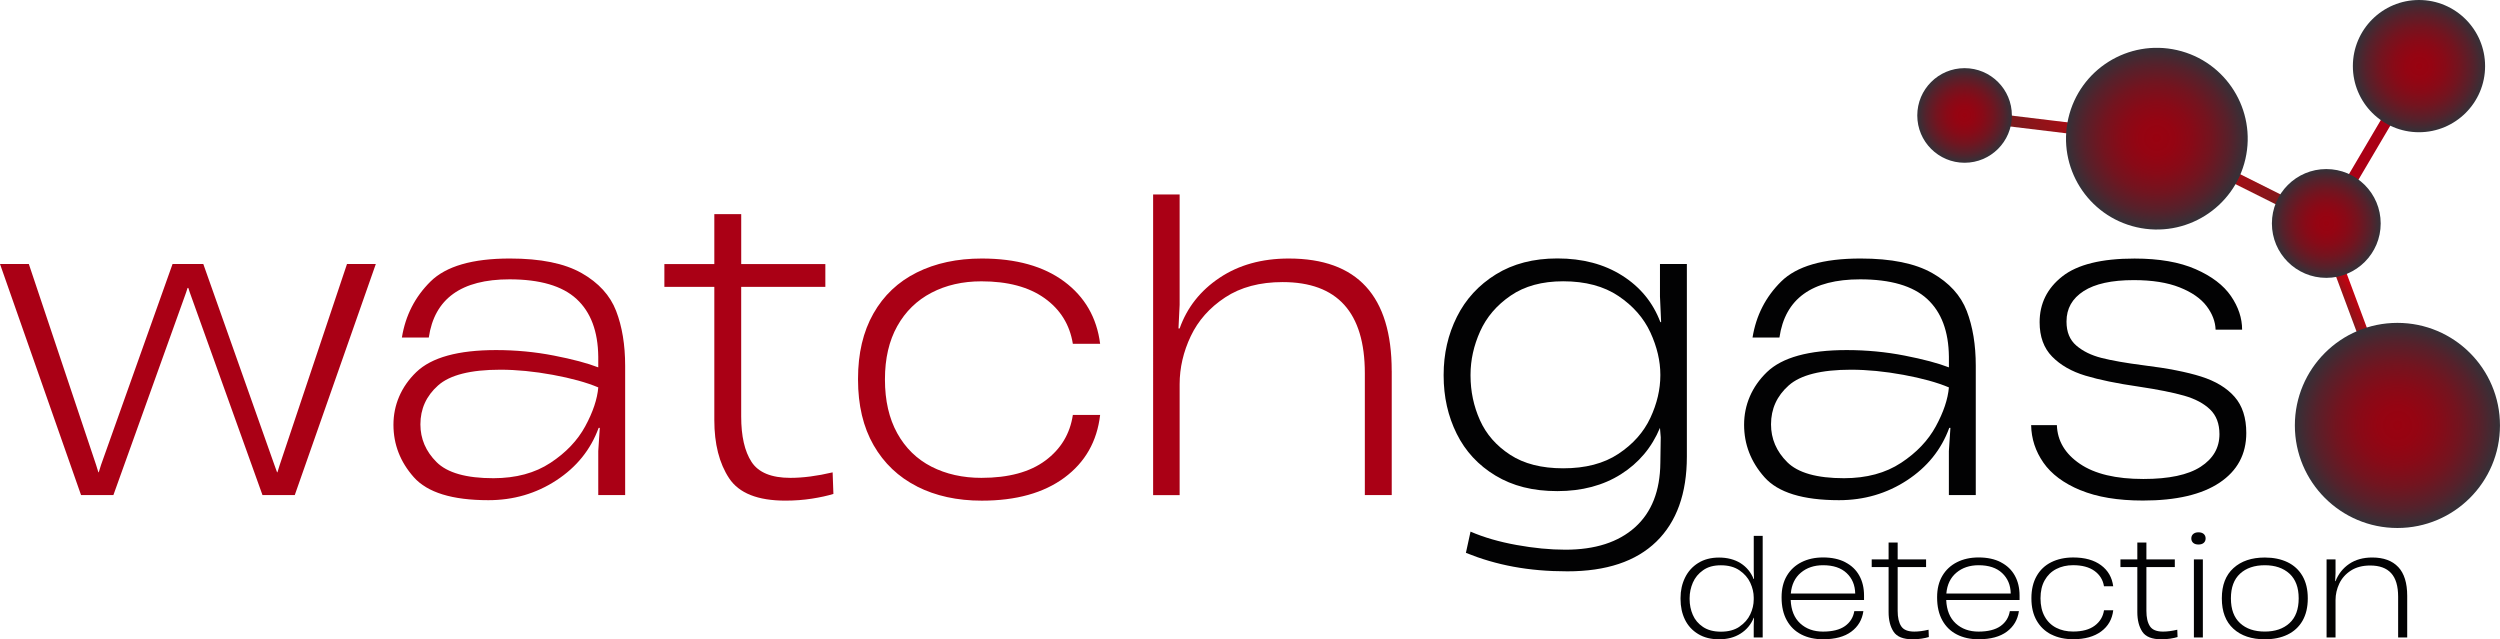
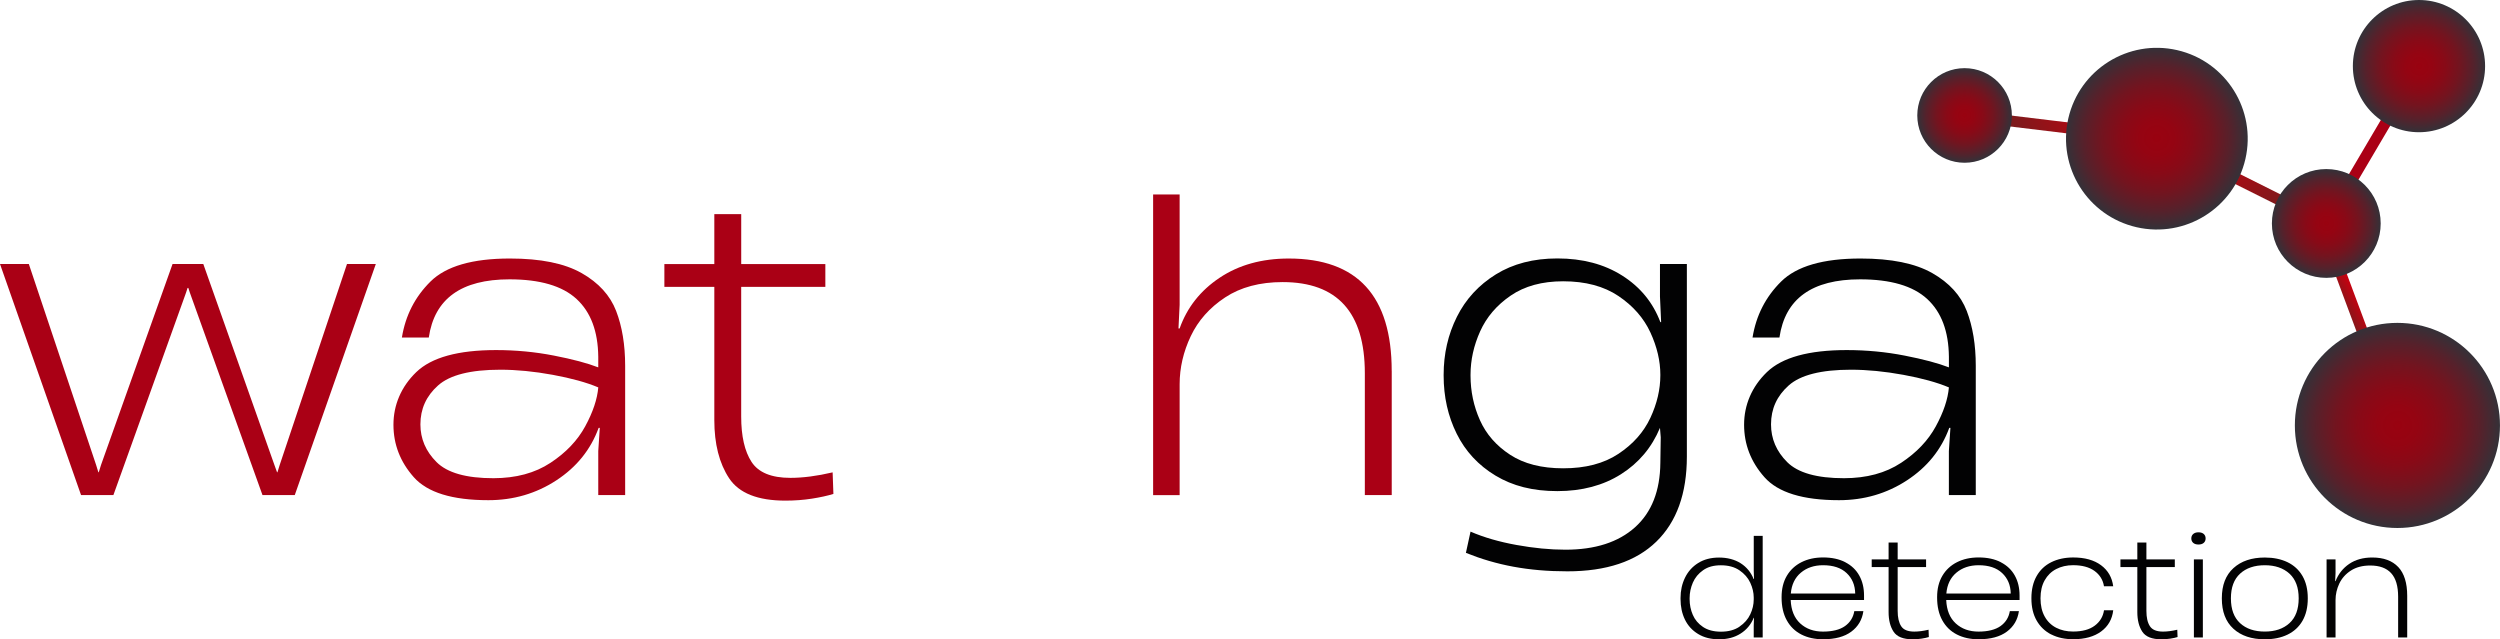
<svg xmlns="http://www.w3.org/2000/svg" xmlns:xlink="http://www.w3.org/1999/xlink" id="a" viewBox="0 0 909.01 232.45">
  <defs>
    <style>.j{fill:url(#e);}.k{fill:url(#g);}.l{fill:url(#f);}.m{fill:url(#i);}.n{fill:url(#h);}.o{fill:#020203;}.p{fill:#aa0015;}.q{stroke:#aa0015;}.q,.r,.s,.t{fill:none;stroke-miterlimit:10;stroke-width:4px;}.r{stroke:url(#b);}.s{stroke:url(#c);}.t{stroke:url(#d);}</style>
    <linearGradient id="b" x1="3182.32" y1="-513.63" x2="3242.17" y2="-513.63" gradientTransform="translate(3820.06 -1027.61) rotate(151.64) scale(1 -1)" gradientUnits="userSpaceOnUse">
      <stop offset=".24" stop-color="#c40210" />
      <stop offset=".73" stop-color="#7e1a1c" />
      <stop offset="1" stop-color="#5c2522" />
    </linearGradient>
    <linearGradient id="c" x1="-557.35" y1="-1869.29" x2="-496.17" y2="-1869.29" gradientTransform="translate(2673.63 -497.78) rotate(57.39) scale(1 -1)" xlink:href="#b" />
    <linearGradient id="d" x1="3199" y1="-276.85" x2="3211.57" y2="-276.85" gradientTransform="translate(3847.71 -1070.56) rotate(153.4) scale(1 -1)" xlink:href="#b" />
    <radialGradient id="e" cx="3209.56" cy="-237" fx="3209.56" fy="-237" r="37.29" gradientTransform="translate(3847.71 -1070.56) rotate(153.4) scale(1 -1)" gradientUnits="userSpaceOnUse">
      <stop offset="0" stop-color="#990210" />
      <stop offset=".19" stop-color="#950412" />
      <stop offset=".39" stop-color="#880a17" />
      <stop offset=".6" stop-color="#73141f" />
      <stop offset=".81" stop-color="#56212b" />
      <stop offset="1" stop-color="#343138" />
    </radialGradient>
    <radialGradient id="f" cx="3241.02" cy="-534.06" fx="3241.02" fy="-534.06" r="17.19" gradientTransform="translate(3820.06 -1027.61) rotate(151.64) scale(1 -1)" xlink:href="#e" />
    <radialGradient id="g" cx="-497.19" cy="-1851.66" fx="-497.19" fy="-1851.66" r="19.76" gradientTransform="translate(2673.63 -497.78) rotate(57.39) scale(1 -1)" xlink:href="#e" />
    <radialGradient id="h" cx="3183.47" cy="-493.39" fx="3183.47" fy="-493.39" r="33.03" gradientTransform="translate(2514.44 2767.91) rotate(-131.29) scale(1 -1)" xlink:href="#e" />
    <radialGradient id="i" cx="-527.22" cy="-1792.44" fx="-527.22" fy="-1792.44" r="24.02" gradientTransform="translate(2673.63 -497.78) rotate(57.39) scale(1 -1)" xlink:href="#e" />
  </defs>
  <g>
    <path class="o" d="M637.66,194.85h3.26v36.93h-3.26v-4.25l.1-2.89h-.1c-1.01,2.45-2.6,4.36-4.79,5.74-2.18,1.39-4.79,2.07-7.81,2.07s-5.5-.64-7.62-1.93c-2.13-1.29-3.72-3.03-4.79-5.23-1.07-2.21-1.6-4.69-1.6-7.46v-.43c0-2.67,.54-5.12,1.63-7.36,1.09-2.24,2.68-4.01,4.79-5.33,2.11-1.32,4.64-1.98,7.6-1.98s5.67,.69,7.84,2.07c2.17,1.39,3.74,3.3,4.72,5.74h.14l-.1-2.95v-12.75h0Zm-5.19,33c1.8-1.21,3.11-2.71,3.94-4.49,.84-1.78,1.25-3.58,1.25-5.38v-.72c0-1.77-.42-3.56-1.25-5.36s-2.15-3.31-3.94-4.53-4.04-1.83-6.75-1.83-4.76,.6-6.46,1.79c-1.7,1.19-2.95,2.7-3.73,4.51-.78,1.82-1.18,3.69-1.18,5.62v.39c0,2.03,.39,3.94,1.16,5.72,.77,1.79,2.01,3.25,3.71,4.39,1.7,1.14,3.87,1.72,6.52,1.72,2.7,0,4.94-.6,6.74-1.81Z" />
    <path class="o" d="M670.98,204.45c2.24,1.16,3.92,2.77,5.07,4.85,1.15,2.07,1.72,4.48,1.72,7.22v1.64h-26.67c.16,3.7,1.31,6.54,3.47,8.52s4.91,2.97,8.28,2.97,6.13-.67,8-2.01,3-3.15,3.38-5.43h3.3c-.44,3.12-1.9,5.61-4.39,7.46-2.48,1.85-5.91,2.77-10.29,2.77-2.99,0-5.61-.58-7.88-1.74s-4.03-2.87-5.29-5.15c-1.26-2.27-1.89-5.03-1.89-8.28v-.14c0-3.03,.63-5.61,1.91-7.77s3.05-3.8,5.33-4.95,4.9-1.72,7.86-1.72c3.15,0,5.84,.58,8.08,1.74Zm-16.17,3.77c-2.15,1.8-3.38,4.33-3.66,7.58h23.41c-.06-3.06-1.1-5.53-3.12-7.43s-4.86-2.85-8.55-2.85c-3.24,0-5.94,.9-8.09,2.71Z" />
    <path class="o" d="M701.33,231.63c-.72,.22-1.6,.42-2.64,.58-1.04,.16-2.13,.24-3.26,.24-3.4,0-5.7-.92-6.91-2.75s-1.82-4.21-1.82-7.14v-16.37h-6.14v-2.8h6.14v-6.13h3.3v6.13h10.33v2.8h-10.33v15.93c0,2.42,.43,4.27,1.28,5.58s2.44,1.95,4.76,1.95c1.54,0,3.27-.22,5.19-.68l.1,2.65Z" />
    <path class="o" d="M727.53,204.45c2.24,1.16,3.92,2.77,5.07,4.85,1.15,2.07,1.72,4.48,1.72,7.22v1.64h-26.67c.16,3.7,1.31,6.54,3.47,8.52s4.91,2.97,8.28,2.97,6.13-.67,8-2.01,3-3.15,3.38-5.43h3.3c-.44,3.12-1.9,5.61-4.39,7.46-2.48,1.85-5.91,2.77-10.29,2.77-2.99,0-5.61-.58-7.88-1.74s-4.03-2.87-5.29-5.15c-1.26-2.27-1.89-5.03-1.89-8.28v-.14c0-3.03,.63-5.61,1.91-7.77s3.05-3.8,5.33-4.95,4.9-1.72,7.86-1.72c3.15,0,5.84,.58,8.08,1.74Zm-16.17,3.77c-2.15,1.8-3.38,4.33-3.66,7.58h23.41c-.06-3.06-1.1-5.53-3.12-7.43s-4.86-2.85-8.55-2.85c-3.24,0-5.94,.9-8.09,2.71Z" />
    <path class="o" d="M745.87,230.72c-2.28-1.16-4.06-2.85-5.33-5.07-1.28-2.22-1.91-4.91-1.91-8.06v-.1c0-3.12,.63-5.79,1.89-8.02s3.03-3.9,5.33-5.05c2.3-1.14,4.96-1.72,7.98-1.72,4.21,0,7.59,.94,10.13,2.83,2.54,1.89,4,4.44,4.41,7.65h-3.35c-.38-2.35-1.54-4.21-3.47-5.6-1.94-1.39-4.53-2.07-7.76-2.07-2.3,0-4.34,.47-6.14,1.4s-3.19,2.3-4.2,4.1c-1.01,1.8-1.51,3.97-1.51,6.52v.04c0,2.57,.5,4.77,1.51,6.59,1.01,1.82,2.41,3.18,4.2,4.1,1.8,.92,3.84,1.37,6.14,1.37,3.33,0,5.96-.71,7.86-2.13s3.03-3.28,3.38-5.6h3.35c-.38,3.25-1.84,5.82-4.39,7.7-2.55,1.88-5.94,2.83-10.15,2.83-3.03,0-5.68-.57-7.96-1.73Z" />
    <path class="o" d="M791.77,231.63c-.72,.22-1.6,.42-2.64,.58-1.04,.16-2.13,.24-3.26,.24-3.4,0-5.7-.92-6.91-2.75s-1.82-4.21-1.82-7.14v-16.37h-6.14v-2.8h6.14v-6.13h3.3v6.13h10.33v2.8h-10.33v15.93c0,2.42,.42,4.27,1.28,5.58s2.44,1.95,4.76,1.95c1.54,0,3.27-.22,5.19-.68l.1,2.65Z" />
    <path class="o" d="M797.46,197.39c-.45-.4-.69-.94-.69-1.62s.24-1.22,.71-1.62,1.1-.6,1.89-.6,1.45,.2,1.91,.6c.45,.4,.69,.94,.69,1.62s-.23,1.22-.69,1.62-1.1,.6-1.91,.6c-.82,0-1.45-.2-1.91-.6Zm3.51,34.39h-3.26v-28.39h3.26v28.39Z" />
    <path class="o" d="M812.07,228.61c-2.8-2.56-4.2-6.22-4.2-10.98v-.14c0-4.73,1.41-8.37,4.23-10.93s6.61-3.84,11.4-3.84c3.15,0,5.89,.57,8.24,1.69,2.34,1.13,4.16,2.8,5.45,5.02,1.29,2.22,1.93,4.91,1.93,8.06v.14c0,3.18-.65,5.89-1.93,8.11-1.29,2.22-3.11,3.89-5.45,5.02s-5.09,1.69-8.24,1.69c-4.82,0-8.63-1.28-11.43-3.84Zm20.39-2.03c2.24-2.04,3.35-5.05,3.35-9v-.04c0-3.93-1.12-6.91-3.35-8.96-2.24-2.04-5.23-3.06-8.97-3.06s-6.77,1.02-8.99,3.06c-2.22,2.04-3.33,5.03-3.33,8.96v.04c0,3.96,1.11,6.96,3.33,9,2.21,2.04,5.21,3.06,8.99,3.06,3.75,0,6.74-1.02,8.97-3.06Z" />
    <path class="o" d="M872.01,206.17c2.17,2.3,3.26,5.8,3.26,10.5v15.11h-3.3v-14.82c0-3.86-.85-6.72-2.55-8.57-1.7-1.85-4.24-2.77-7.6-2.77-2.77,0-5.11,.61-7.01,1.83-1.9,1.22-3.31,2.8-4.23,4.73-.91,1.93-1.37,3.93-1.37,5.99v13.62h-3.26v-28.39h3.26v5.02l-.14,2.89h.14c1.04-2.64,2.7-4.73,4.98-6.28,2.28-1.54,5.07-2.32,8.38-2.32,4.12,.01,7.27,1.16,9.44,3.47Z" />
  </g>
  <g>
    <path class="p" d="M41.21,180.01h-11.74L0,95.99H10.48l24.45,73.02,.84,2.71h.14l.84-2.71,25.99-73.02h11.18l25.84,73.02,.98,2.71h.14l.84-2.71,24.45-73.02h10.48l-29.47,84.02h-11.74l-26.4-73.59-.56-1.72h-.28l-.56,1.72-26.41,73.59Z" />
    <path class="p" d="M211.46,99.28c6.2,3.53,10.39,8.12,12.57,13.79s3.28,12.31,3.28,19.93v47.01h-9.78v-16l.56-8.43h-.42c-2.89,7.91-8.02,14.26-15.37,19.07-7.36,4.81-15.6,7.22-24.73,7.22-13.13,0-22.17-2.79-27.11-8.36-4.94-5.57-7.4-11.93-7.4-19.07s2.77-13.81,8.31-19.15c5.54-5.33,15.2-8,28.99-8,7.17,0,14.18,.66,21.03,2,6.85,1.33,12.23,2.77,16.14,4.29v-3.86c-.1-9.24-2.72-16.24-7.9-21.01-5.17-4.76-13.3-7.14-24.38-7.14-17.51,0-27.29,7.05-29.34,21.15h-9.78c1.3-8,4.77-14.79,10.41-20.36,5.64-5.57,15.25-8.36,28.85-8.36,11.19,0,19.86,1.76,26.06,5.29Zm-11.32,69.02c5.64-3.71,9.85-8.14,12.65-13.29,2.8-5.15,4.38-9.86,4.75-14.15-4.29-1.81-9.81-3.33-16.55-4.57-6.76-1.24-13.11-1.86-19.07-1.86-10.8,0-18.35,1.91-22.63,5.72-4.29,3.81-6.43,8.53-6.43,14.15,0,5.24,1.95,9.81,5.87,13.72,3.91,3.91,10.8,5.86,20.68,5.86,8.19-.01,15.11-1.87,20.74-5.59Z" />
    <path class="p" d="M303.04,179.59c-2.15,.66-4.75,1.24-7.82,1.72-3.07,.48-6.29,.72-9.64,.72-10.06,0-16.88-2.71-20.47-8.14s-5.38-12.48-5.38-21.15v-48.44h-18.16v-8.28h18.16v-18.15h9.78v18.15h30.59v8.28h-30.6v47.16c0,7.14,1.26,12.65,3.77,16.5s7.22,5.79,14.11,5.79c4.56,0,9.69-.66,15.37-2l.28,7.85Z" />
-     <path class="p" d="M333.43,176.87c-6.76-3.43-12.01-8.43-15.79-15-3.77-6.58-5.66-14.53-5.66-23.86v-.28c0-9.24,1.86-17.15,5.59-23.72,3.73-6.58,8.99-11.55,15.79-14.94,6.8-3.38,14.67-5.07,23.62-5.07,12.48,0,22.47,2.79,29.97,8.36,7.49,5.57,11.85,13.12,13.06,22.65h-9.92c-1.12-6.95-4.54-12.48-10.27-16.58-5.73-4.09-13.39-6.14-22.98-6.14-6.8,0-12.86,1.38-18.16,4.15-5.31,2.77-9.46,6.81-12.44,12.15s-4.47,11.77-4.47,19.29v.14c0,7.62,1.49,14.12,4.47,19.51,2.98,5.38,7.13,9.43,12.44,12.15,5.31,2.71,11.36,4.07,18.16,4.07,9.87,0,17.63-2.1,23.26-6.29,5.64-4.19,8.96-9.72,9.99-16.58h9.92c-1.12,9.63-5.45,17.22-12.99,22.8-7.55,5.57-17.56,8.36-30.04,8.36-8.95,0-16.79-1.72-23.55-5.15Z" />
    <path class="p" d="M506.04,134.86v45.16h-9.78v-44.3c0-22.1-9.97-33.15-29.9-33.15-8.29,0-15.26,1.86-20.89,5.57-5.64,3.71-9.81,8.41-12.5,14.08s-4.05,11.51-4.05,17.51v40.3h-9.64V70.7h9.64v40.15l-.42,8.58h.42c2.7-7.62,7.55-13.77,14.53-18.43,6.99-4.67,15.37-7,25.15-7,24.95,0,37.43,13.62,37.43,40.87Z" />
    <path class="o" d="M603.57,95.99h9.78v70.02c0,13.43-3.71,23.74-11.11,30.94-7.4,7.19-18.19,10.79-32.35,10.79s-25.8-2.24-36.88-6.72l1.68-7.72c4.84,2.1,10.41,3.71,16.7,4.85s12.22,1.72,17.81,1.72c10.8,0,19.23-2.71,25.29-8.14,6.05-5.43,9.13-13.24,9.22-23.44l.14-9.29-.28-3.43c-2.98,7.14-7.71,12.77-14.18,16.86s-14.18,6.14-23.12,6.14-16.26-1.88-22.5-5.64-10.95-8.84-14.11-15.22c-3.17-6.38-4.75-13.43-4.75-21.15v-.28c0-7.62,1.6-14.64,4.82-21.08,3.21-6.43,7.94-11.57,14.18-15.44,6.24-3.86,13.69-5.79,22.36-5.79,9.13,0,16.98,2.07,23.54,6.22,6.57,4.15,11.2,9.79,13.9,16.93h.28l-.42-9.29v-11.85Zm-15.09,69.02c5.31-3.52,9.17-7.88,11.6-13.07,2.42-5.19,3.63-10.36,3.63-15.5v-.14c0-5.05-1.21-10.19-3.63-15.44-2.42-5.23-6.29-9.65-11.6-13.22-5.31-3.57-12.01-5.36-20.12-5.36-7.64,0-14,1.74-19.07,5.21-5.08,3.48-8.78,7.81-11.11,13-2.33,5.19-3.49,10.45-3.49,15.79v.28c0,5.72,1.14,11.13,3.42,16.22,2.28,5.1,5.94,9.29,10.97,12.57,5.03,3.29,11.45,4.93,19.28,4.93,8.11,.01,14.81-1.74,20.12-5.27Z" />
    <path class="o" d="M702.55,99.28c6.2,3.53,10.39,8.12,12.57,13.79s3.28,12.31,3.28,19.93v47.01h-9.78v-16l.56-8.43h-.42c-2.89,7.91-8.02,14.26-15.37,19.07-7.36,4.81-15.6,7.22-24.73,7.22-13.13,0-22.17-2.79-27.1-8.36-4.94-5.57-7.4-11.93-7.4-19.07s2.77-13.81,8.31-19.15c5.54-5.33,15.2-8,28.99-8,7.17,0,14.18,.66,21.03,2s12.23,2.77,16.14,4.29v-3.86c-.1-9.24-2.72-16.24-7.9-21.01-5.17-4.76-13.3-7.14-24.38-7.14-17.52,0-27.29,7.05-29.34,21.15h-9.78c1.3-8,4.77-14.79,10.41-20.36,5.64-5.57,15.25-8.36,28.85-8.36,11.18,0,19.86,1.76,26.06,5.29Zm-11.32,69.02c5.64-3.71,9.85-8.14,12.65-13.29,2.8-5.15,4.38-9.86,4.75-14.15-4.29-1.81-9.81-3.33-16.55-4.57-6.76-1.24-13.11-1.86-19.07-1.86-10.8,0-18.35,1.91-22.63,5.72-4.29,3.81-6.43,8.53-6.43,14.15,0,5.24,1.95,9.81,5.87,13.72,3.91,3.91,10.8,5.86,20.68,5.86,8.19-.01,15.11-1.87,20.74-5.59Z" />
-     <path class="o" d="M756.41,178.23c-6.05-2.52-10.53-5.86-13.41-10-2.89-4.15-4.38-8.69-4.47-13.65h9.36c.19,5.72,2.98,10.41,8.38,14.08,5.4,3.67,13.09,5.5,23.06,5.5,9.31,0,16.26-1.48,20.82-4.43s6.85-6.9,6.85-11.86c0-3.81-1.14-6.81-3.42-9-2.28-2.19-5.43-3.86-9.43-5-4-1.14-9.5-2.24-16.49-3.29-7.92-1.14-14.39-2.48-19.42-4-5.03-1.52-9.06-3.83-12.09-6.93s-4.54-7.26-4.54-12.5c0-6.76,2.74-12.31,8.24-16.64,5.5-4.33,14.25-6.5,26.27-6.5,8.94,0,16.35,1.29,22.21,3.86s10.15,5.84,12.86,9.79c2.7,3.95,4.05,8.02,4.05,12.21h-9.64c-.1-2.95-1.19-5.81-3.28-8.58-2.1-2.76-5.35-5.03-9.78-6.79-4.42-1.76-9.99-2.65-16.7-2.65-8.01,0-14.09,1.33-18.23,4-4.15,2.67-6.22,6.34-6.22,11.01v.14c0,3.71,1.19,6.6,3.56,8.64,2.38,2.05,5.43,3.55,9.15,4.5s8.9,1.86,15.51,2.71c8.57,1.05,15.49,2.41,20.74,4.07,5.26,1.67,9.31,4.12,12.15,7.36,2.84,3.24,4.26,7.62,4.26,13.15,0,7.72-3.24,13.74-9.71,18.07-6.47,4.33-15.76,6.5-27.87,6.5-9.12,0-16.71-1.27-22.76-3.79Z" />
  </g>
  <line class="r" x1="784.29" y1="50.44" x2="714.33" y2="41.98" />
  <line class="s" x1="845.85" y1="81.25" x2="784.29" y2="50.44" />
  <line class="q" x1="879.55" y1="24.04" x2="845.85" y2="81.25" />
  <line class="t" x1="843.71" y1="79.58" x2="871.71" y2="154.69" />
  <circle class="j" cx="871.71" cy="154.69" r="37.29" />
  <circle class="l" cx="714.33" cy="41.98" r="17.2" />
  <circle class="k" cx="845.85" cy="81.25" r="19.78" />
  <circle class="n" cx="784.29" cy="50.44" r="33.03" transform="translate(559.59 803.54) rotate(-77.07)" />
  <circle class="m" cx="879.55" cy="24.04" r="24.04" />
</svg>